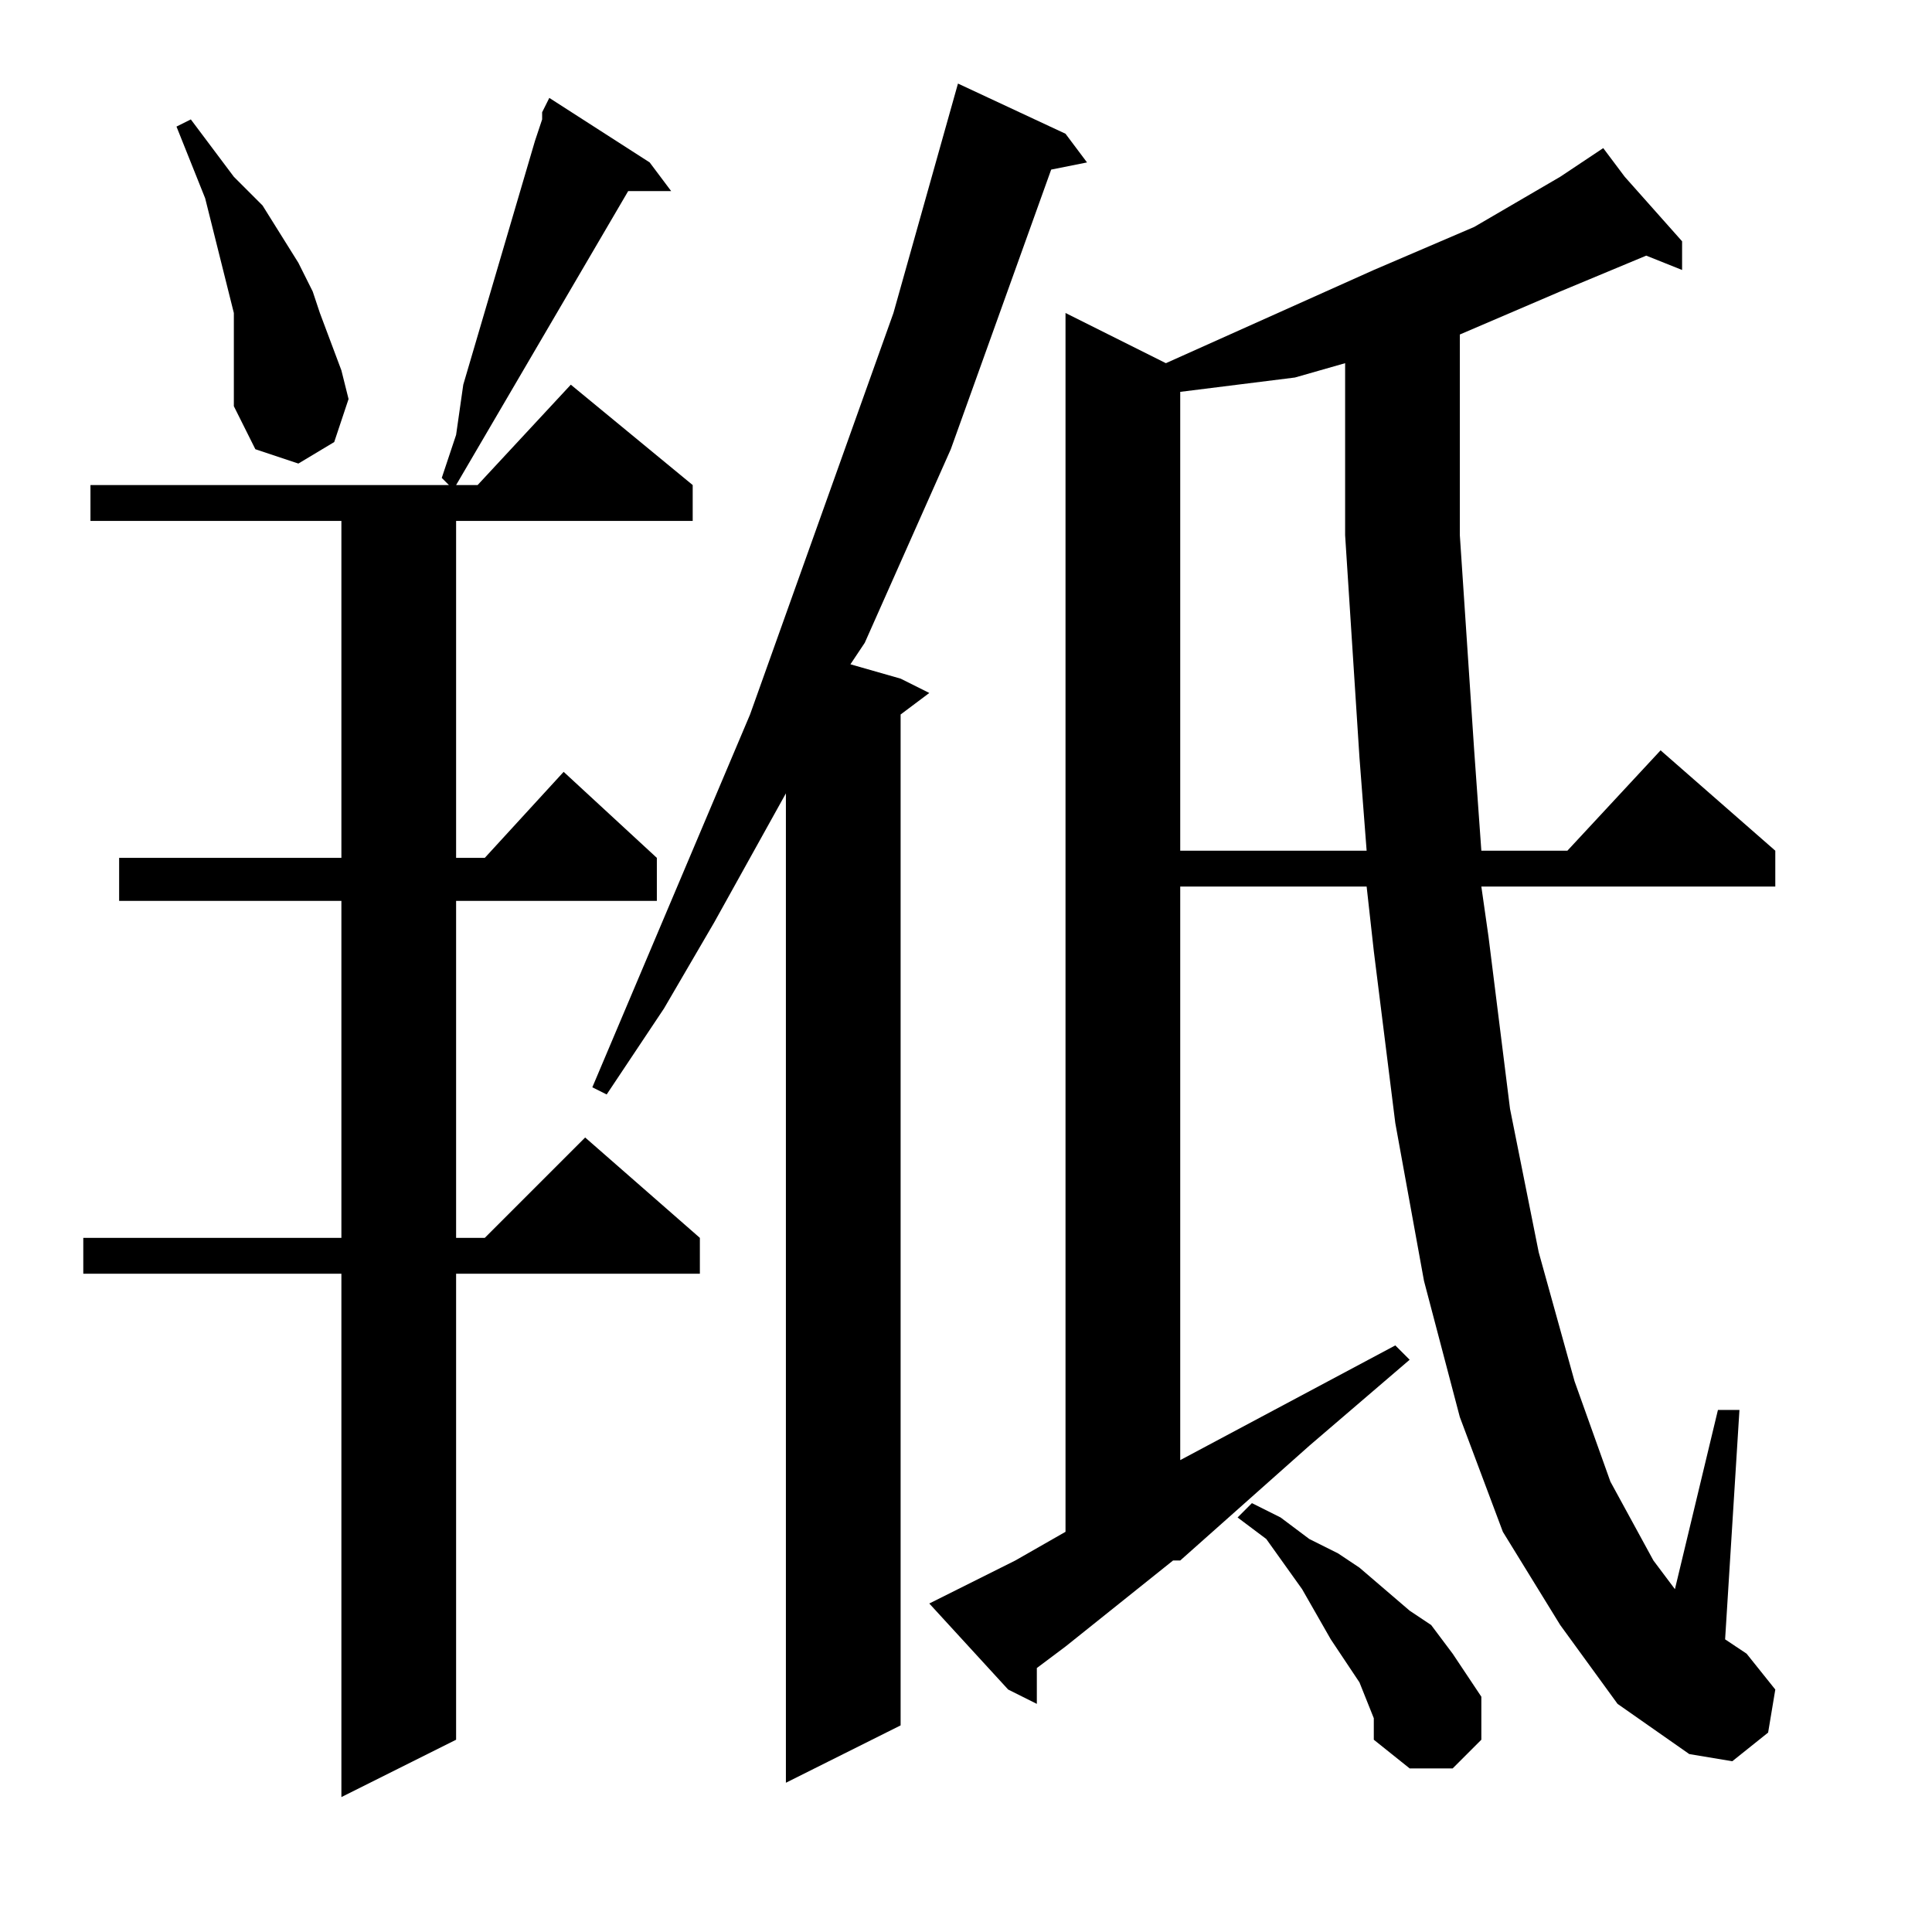
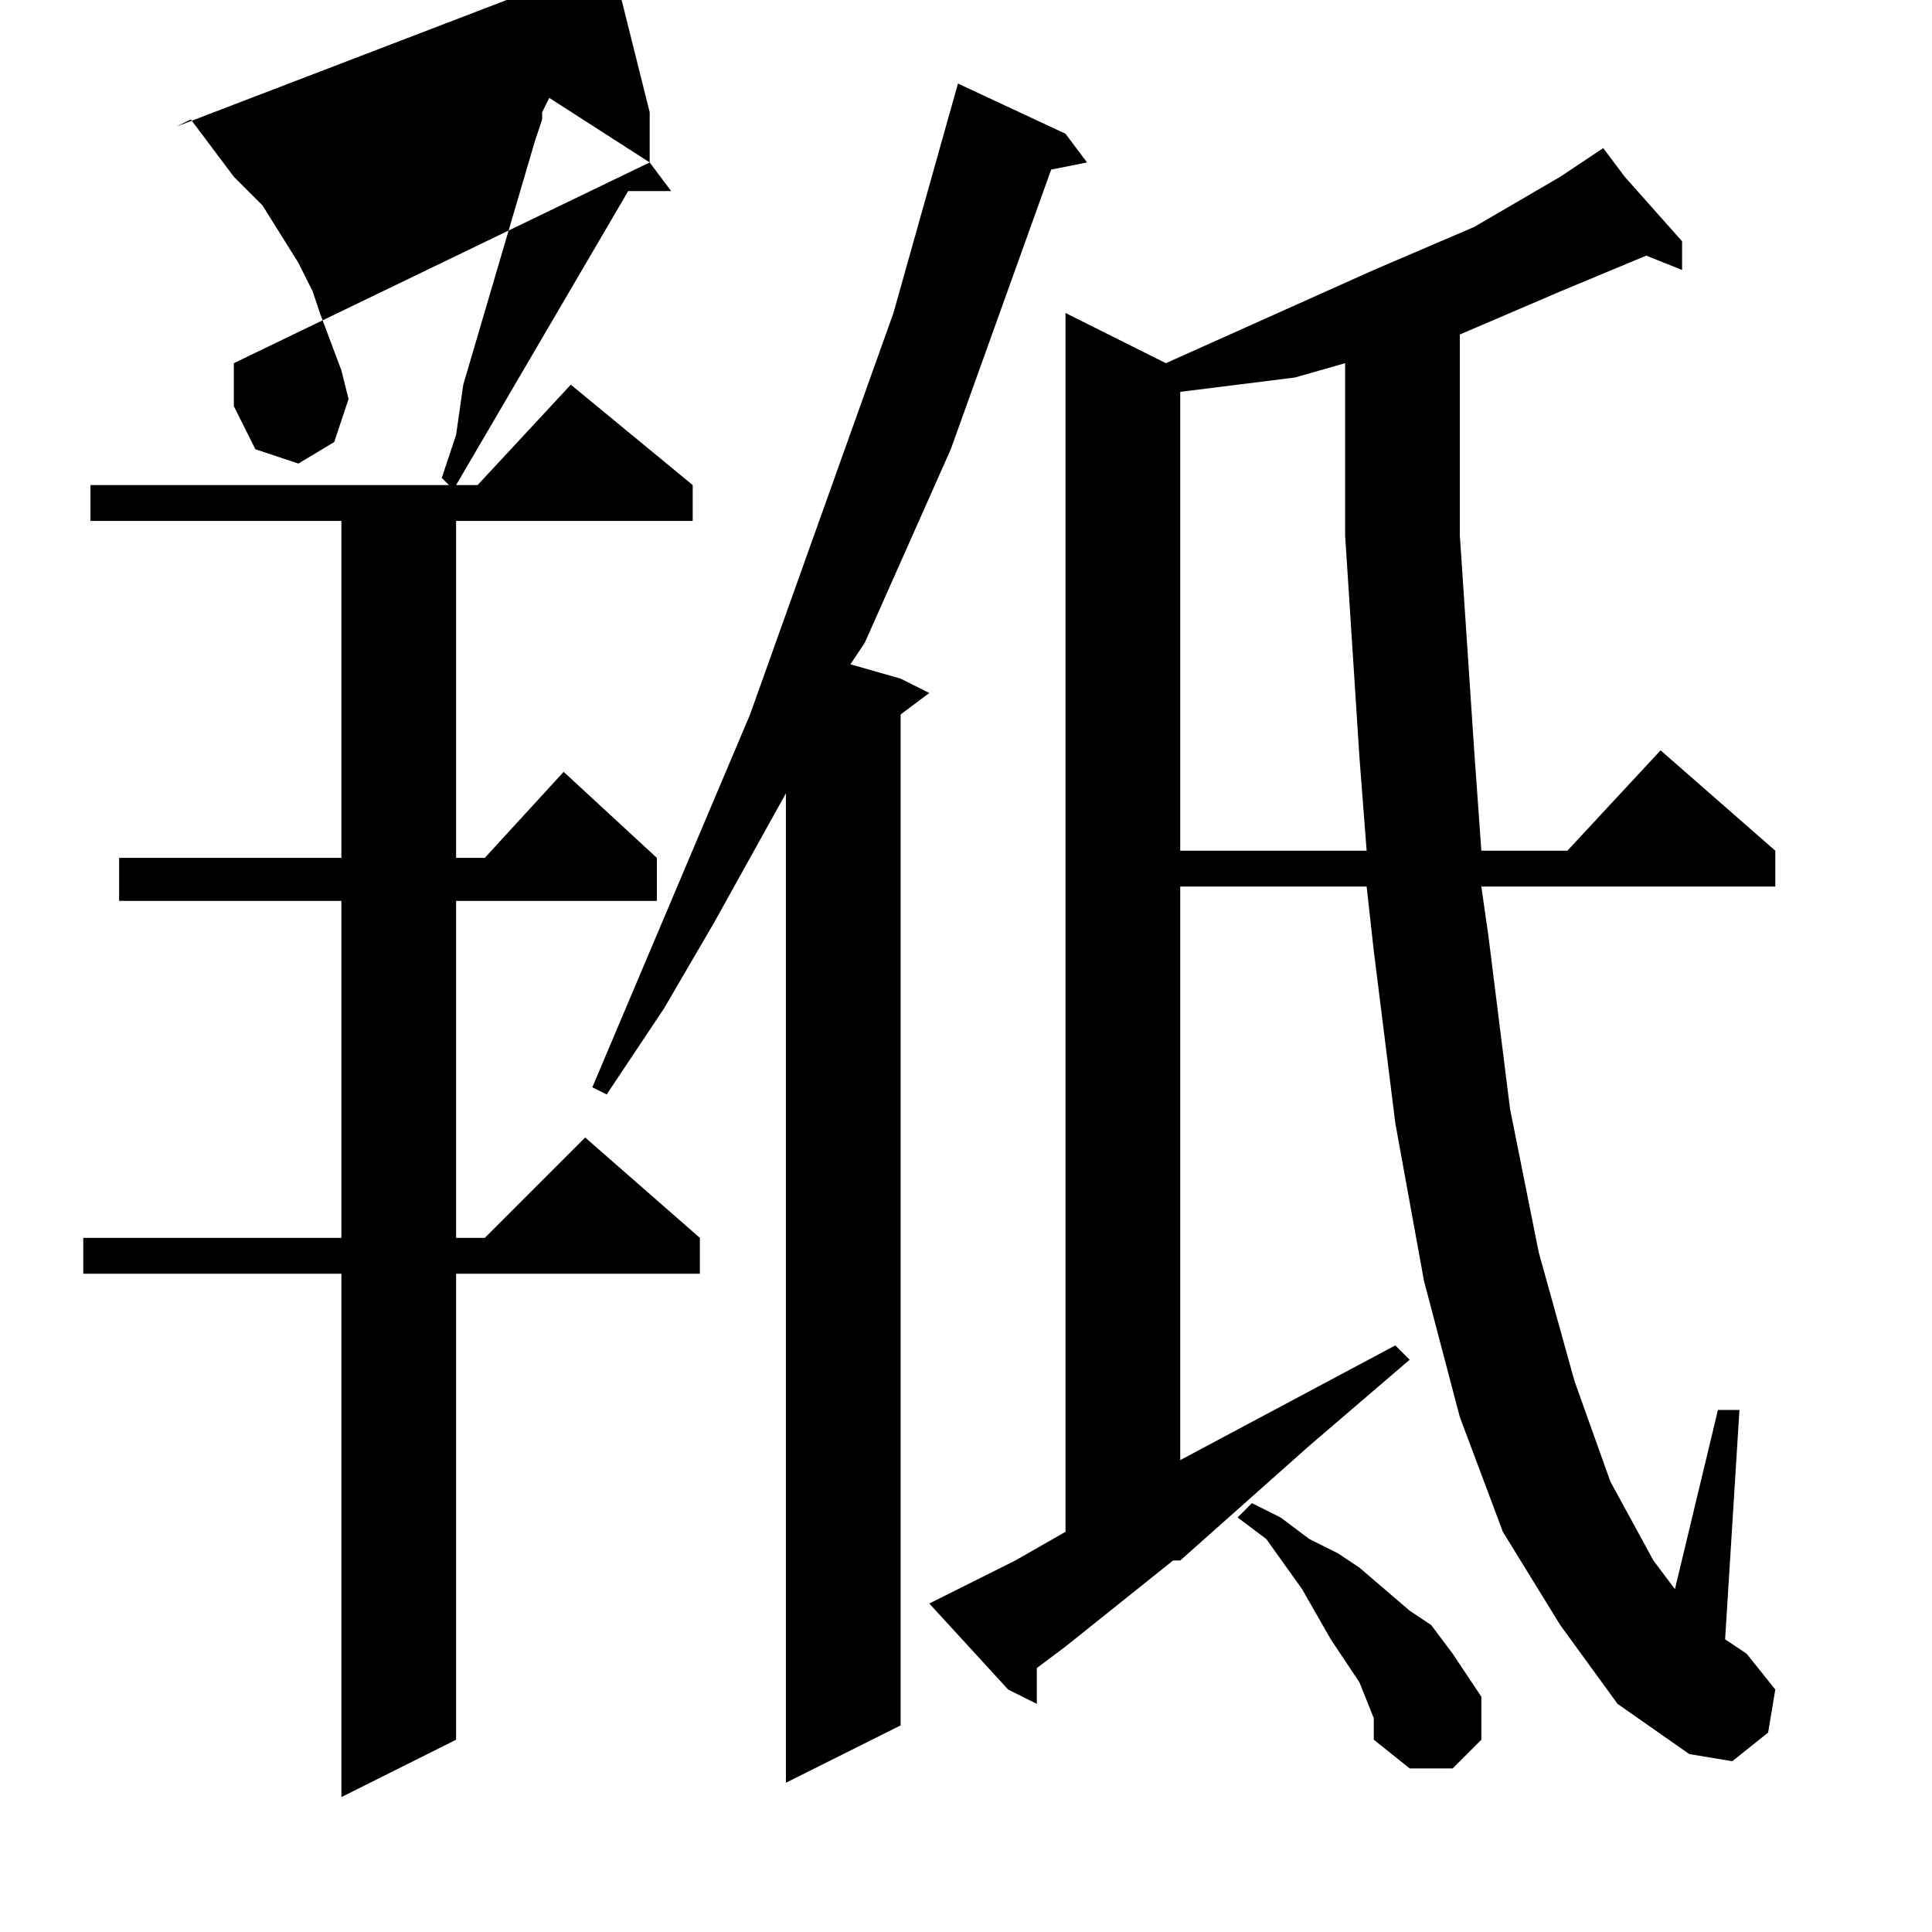
<svg xmlns="http://www.w3.org/2000/svg" version="1.1" id="图层_1" x="0px" y="0px" width="1000px" height="1000px" viewBox="0 0 1000 1000" enable-background="new 0 0 1000 1000" xml:space="preserve">
-   <path d="M336.273,84.074l11.133,14.844h-22.266l-89.063,152.148h11.133l48.242-51.953l63.086,51.953v18.555H236.078v174.414h14.844  l40.82-44.531l48.242,44.531v22.266H236.078v174.414h14.844l51.953-51.953l59.375,51.953v18.555H236.078V900.48l-59.375,29.688  V659.27H43.109v-18.555h133.594V466.301H61.664v-22.266h115.039V269.621H46.82v-18.555h185.547l-3.711-3.711l7.422-22.266  l3.711-25.977l18.555-63.086l18.555-63.086l3.711-11.133v-3.711l3.711-7.422L336.273,84.074z M121.039,187.98v-11.133v-14.844  l-3.711-14.844l-3.711-14.844l-7.422-29.688l-7.422-18.555L91.352,65.52l7.422-3.711l11.133,14.844l11.133,14.844l14.844,14.844  l18.555,29.688l7.422,14.844l3.711,11.133l11.133,29.688l3.711,14.844l-7.422,22.266l-18.555,11.133l-22.266-7.422l-11.133-22.266  v-11.133V187.98z M551.508,69.23l11.133,14.844l-18.555,3.711l-51.953,144.727l-44.531,100.195l-7.422,11.133l25.977,7.422  L481,358.684l-14.844,11.133v523.242l-59.375,29.688V410.637l-37.109,66.797l-25.977,44.531l-29.688,44.531l-7.422-3.711  l81.641-192.969l37.109-103.906l37.109-103.906l33.398-118.75L551.508,69.23z M807.563,841.105l-29.688-48.242l-22.266-59.375  l-18.555-70.508l-14.844-81.641l-11.133-89.063l-3.711-33.398h-96.484v296.875l111.328-59.375l7.422,7.422l-51.953,44.531  l-66.797,59.375h-3.711l-55.664,44.531l-14.844,11.133v18.555l-14.844-7.422L481,829.973l7.422-3.711l37.109-18.555l25.977-14.844  V162.004l51.953,25.977l107.617-48.242l51.953-22.266l44.531-25.977l22.266-14.844l11.133,14.844l29.688,33.398v14.844  l-18.555-7.422l-44.531,18.555l-25.977,11.133l-25.977,11.133v103.906l7.422,111.328l3.711,51.953h44.531l48.242-51.953  l59.375,51.953v18.555H766.742l3.711,25.977l11.133,89.063l14.844,74.219l18.555,66.797l18.555,51.953l22.266,40.82l11.133,14.844  l22.266-92.773h11.133l-7.422,118.75l11.133,7.422l14.844,18.555l-3.711,22.266l-18.555,14.844l-22.266-3.711l-37.109-25.977  L807.563,841.105z M670.258,195.402l-29.688,3.711l-29.688,3.711v237.5h96.484l-3.711-48.242l-7.422-115.039V187.98L670.258,195.402  z M711.078,889.348l-7.422-18.555l-14.844-22.266l-14.844-25.977l-18.555-25.977l-14.844-11.133l7.422-7.422l14.844,7.422  l14.844,11.133l14.844,7.422l11.133,7.422l25.977,22.266l11.133,7.422l11.133,14.844l7.422,11.133l7.422,11.133v22.266  l-14.844,14.844h-22.266l-18.555-14.844V889.348z" />
+   <path d="M336.273,84.074l11.133,14.844h-22.266l-89.063,152.148h11.133l48.242-51.953l63.086,51.953v18.555H236.078v174.414h14.844  l40.82-44.531l48.242,44.531v22.266H236.078v174.414h14.844l51.953-51.953l59.375,51.953v18.555H236.078V900.48l-59.375,29.688  V659.27H43.109v-18.555h133.594V466.301H61.664v-22.266h115.039V269.621H46.82v-18.555h185.547l-3.711-3.711l7.422-22.266  l3.711-25.977l18.555-63.086l18.555-63.086l3.711-11.133v-3.711l3.711-7.422L336.273,84.074z v-11.133v-14.844  l-3.711-14.844l-3.711-14.844l-7.422-29.688l-7.422-18.555L91.352,65.52l7.422-3.711l11.133,14.844l11.133,14.844l14.844,14.844  l18.555,29.688l7.422,14.844l3.711,11.133l11.133,29.688l3.711,14.844l-7.422,22.266l-18.555,11.133l-22.266-7.422l-11.133-22.266  v-11.133V187.98z M551.508,69.23l11.133,14.844l-18.555,3.711l-51.953,144.727l-44.531,100.195l-7.422,11.133l25.977,7.422  L481,358.684l-14.844,11.133v523.242l-59.375,29.688V410.637l-37.109,66.797l-25.977,44.531l-29.688,44.531l-7.422-3.711  l81.641-192.969l37.109-103.906l37.109-103.906l33.398-118.75L551.508,69.23z M807.563,841.105l-29.688-48.242l-22.266-59.375  l-18.555-70.508l-14.844-81.641l-11.133-89.063l-3.711-33.398h-96.484v296.875l111.328-59.375l7.422,7.422l-51.953,44.531  l-66.797,59.375h-3.711l-55.664,44.531l-14.844,11.133v18.555l-14.844-7.422L481,829.973l7.422-3.711l37.109-18.555l25.977-14.844  V162.004l51.953,25.977l107.617-48.242l51.953-22.266l44.531-25.977l22.266-14.844l11.133,14.844l29.688,33.398v14.844  l-18.555-7.422l-44.531,18.555l-25.977,11.133l-25.977,11.133v103.906l7.422,111.328l3.711,51.953h44.531l48.242-51.953  l59.375,51.953v18.555H766.742l3.711,25.977l11.133,89.063l14.844,74.219l18.555,66.797l18.555,51.953l22.266,40.82l11.133,14.844  l22.266-92.773h11.133l-7.422,118.75l11.133,7.422l14.844,18.555l-3.711,22.266l-18.555,14.844l-22.266-3.711l-37.109-25.977  L807.563,841.105z M670.258,195.402l-29.688,3.711l-29.688,3.711v237.5h96.484l-3.711-48.242l-7.422-115.039V187.98L670.258,195.402  z M711.078,889.348l-7.422-18.555l-14.844-22.266l-14.844-25.977l-18.555-25.977l-14.844-11.133l7.422-7.422l14.844,7.422  l14.844,11.133l14.844,7.422l11.133,7.422l25.977,22.266l11.133,7.422l11.133,14.844l7.422,11.133l7.422,11.133v22.266  l-14.844,14.844h-22.266l-18.555-14.844V889.348z" />
</svg>